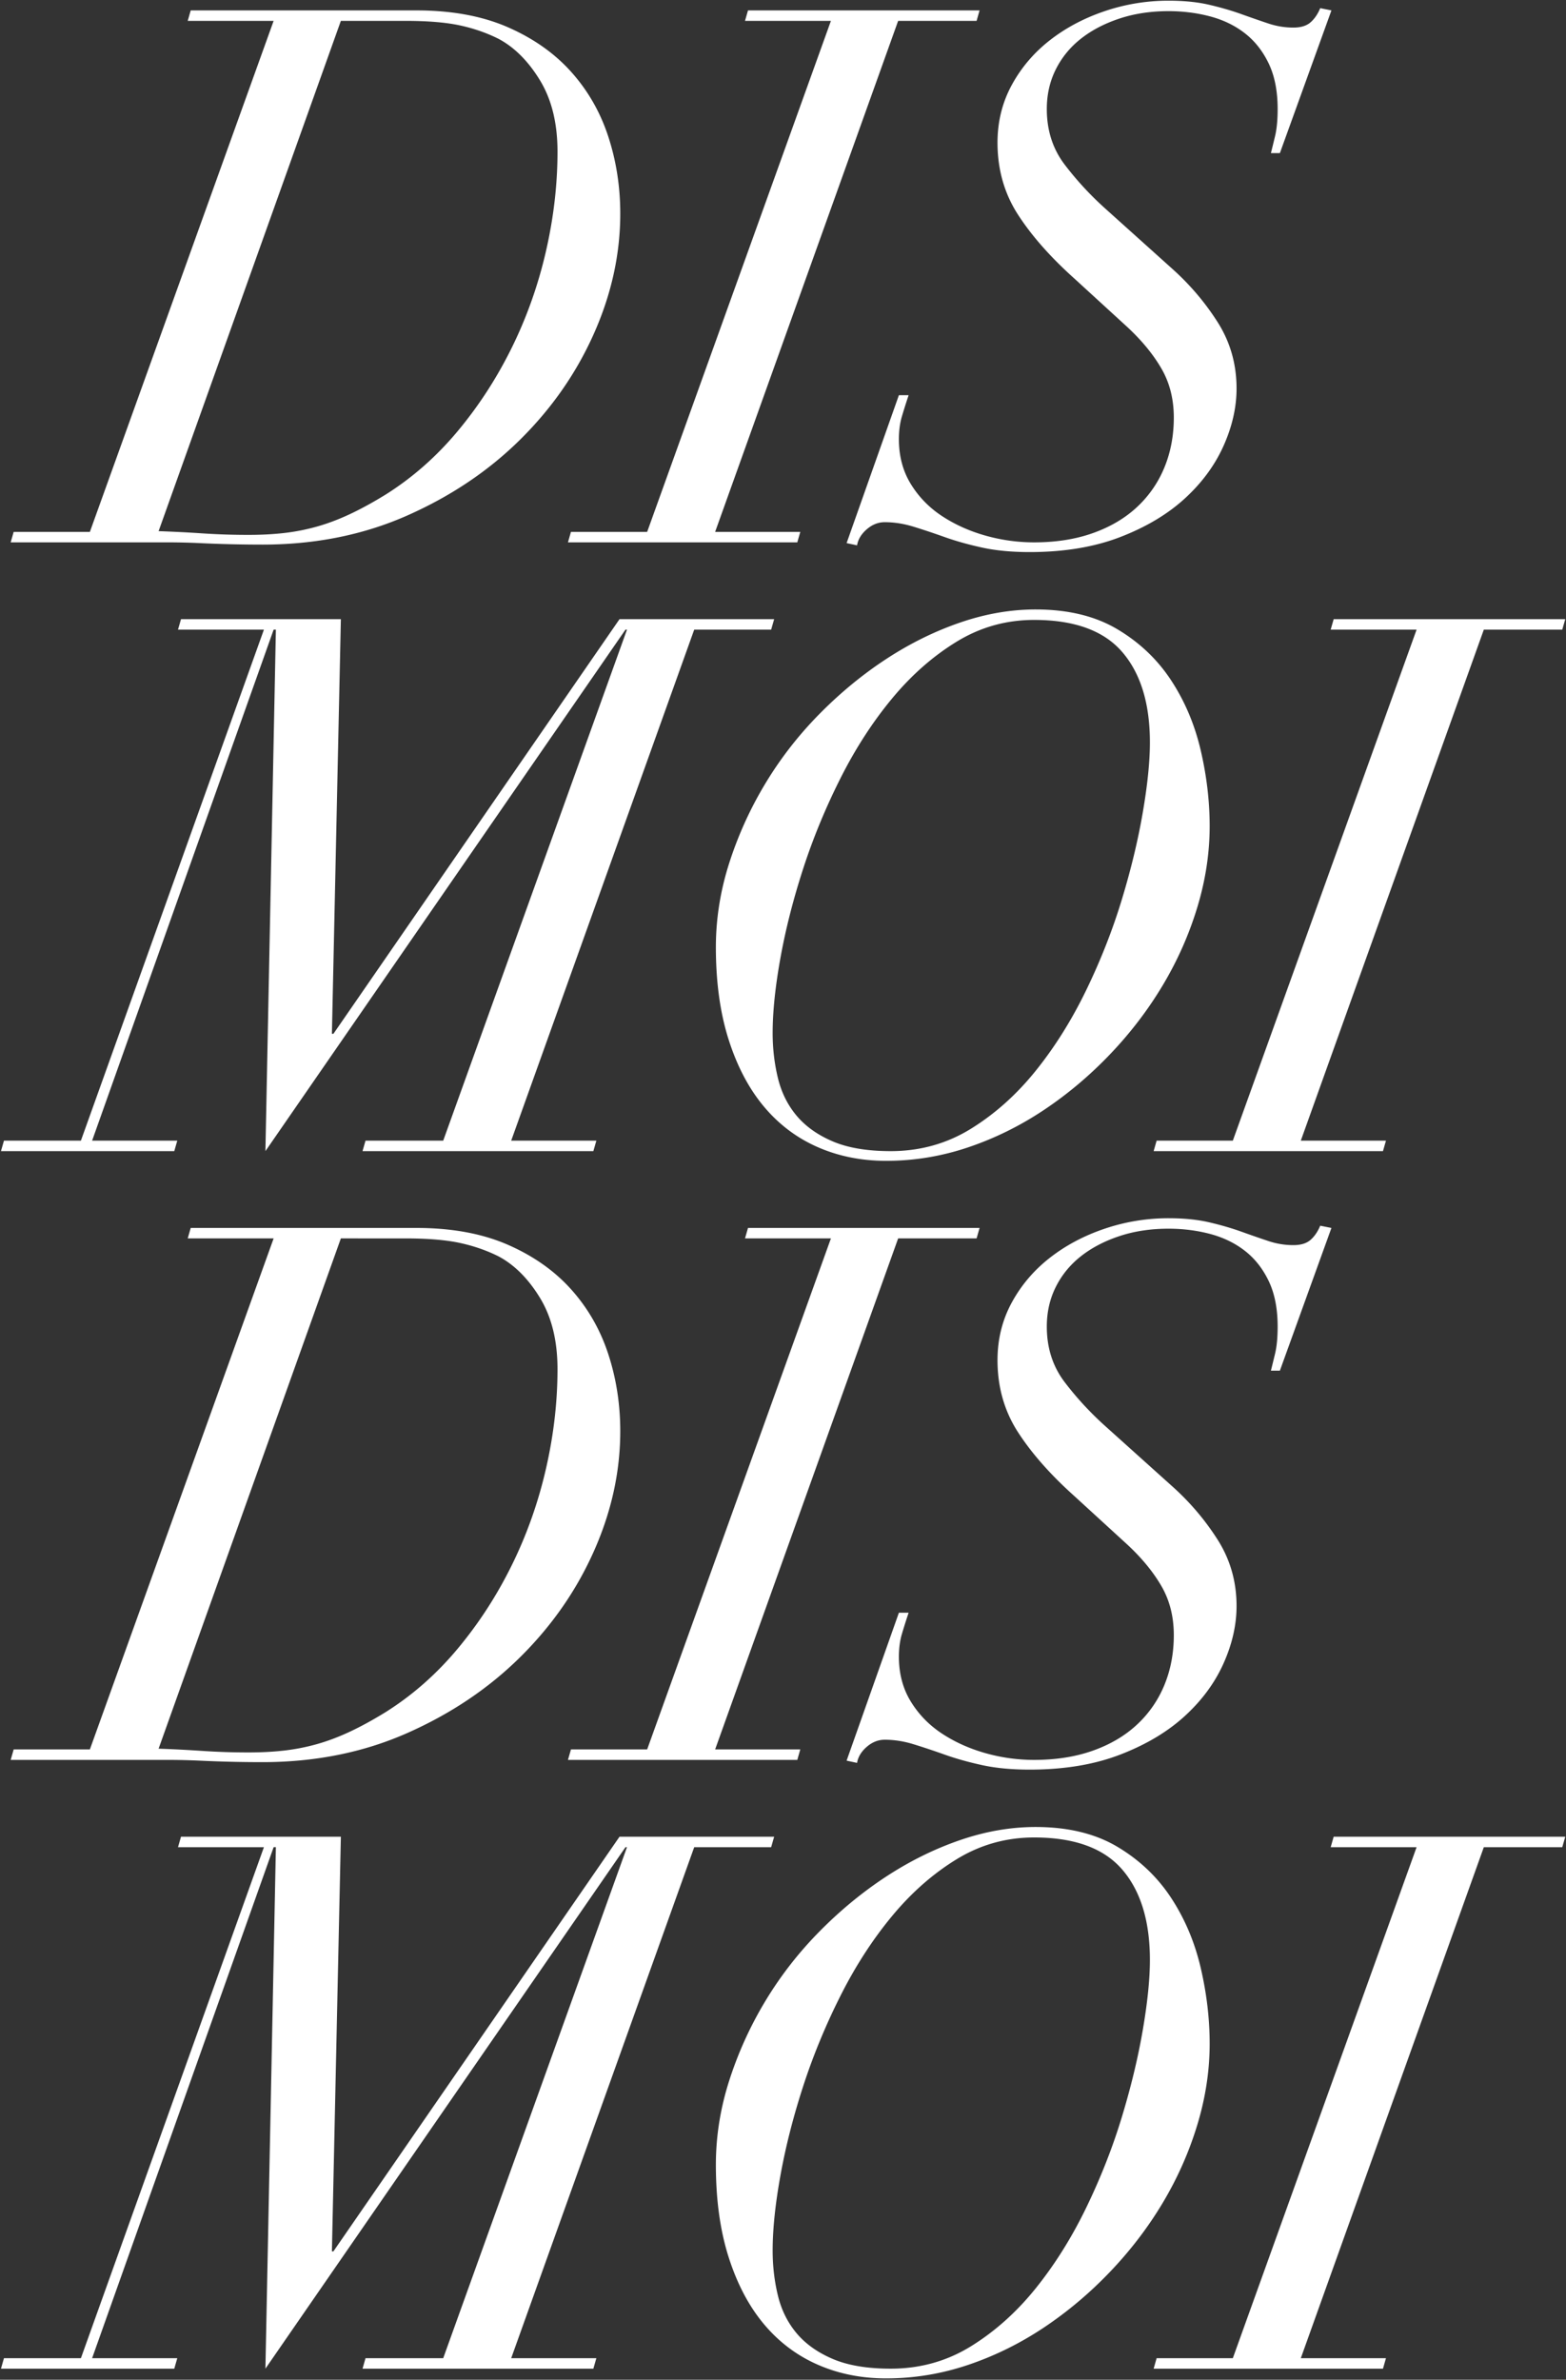
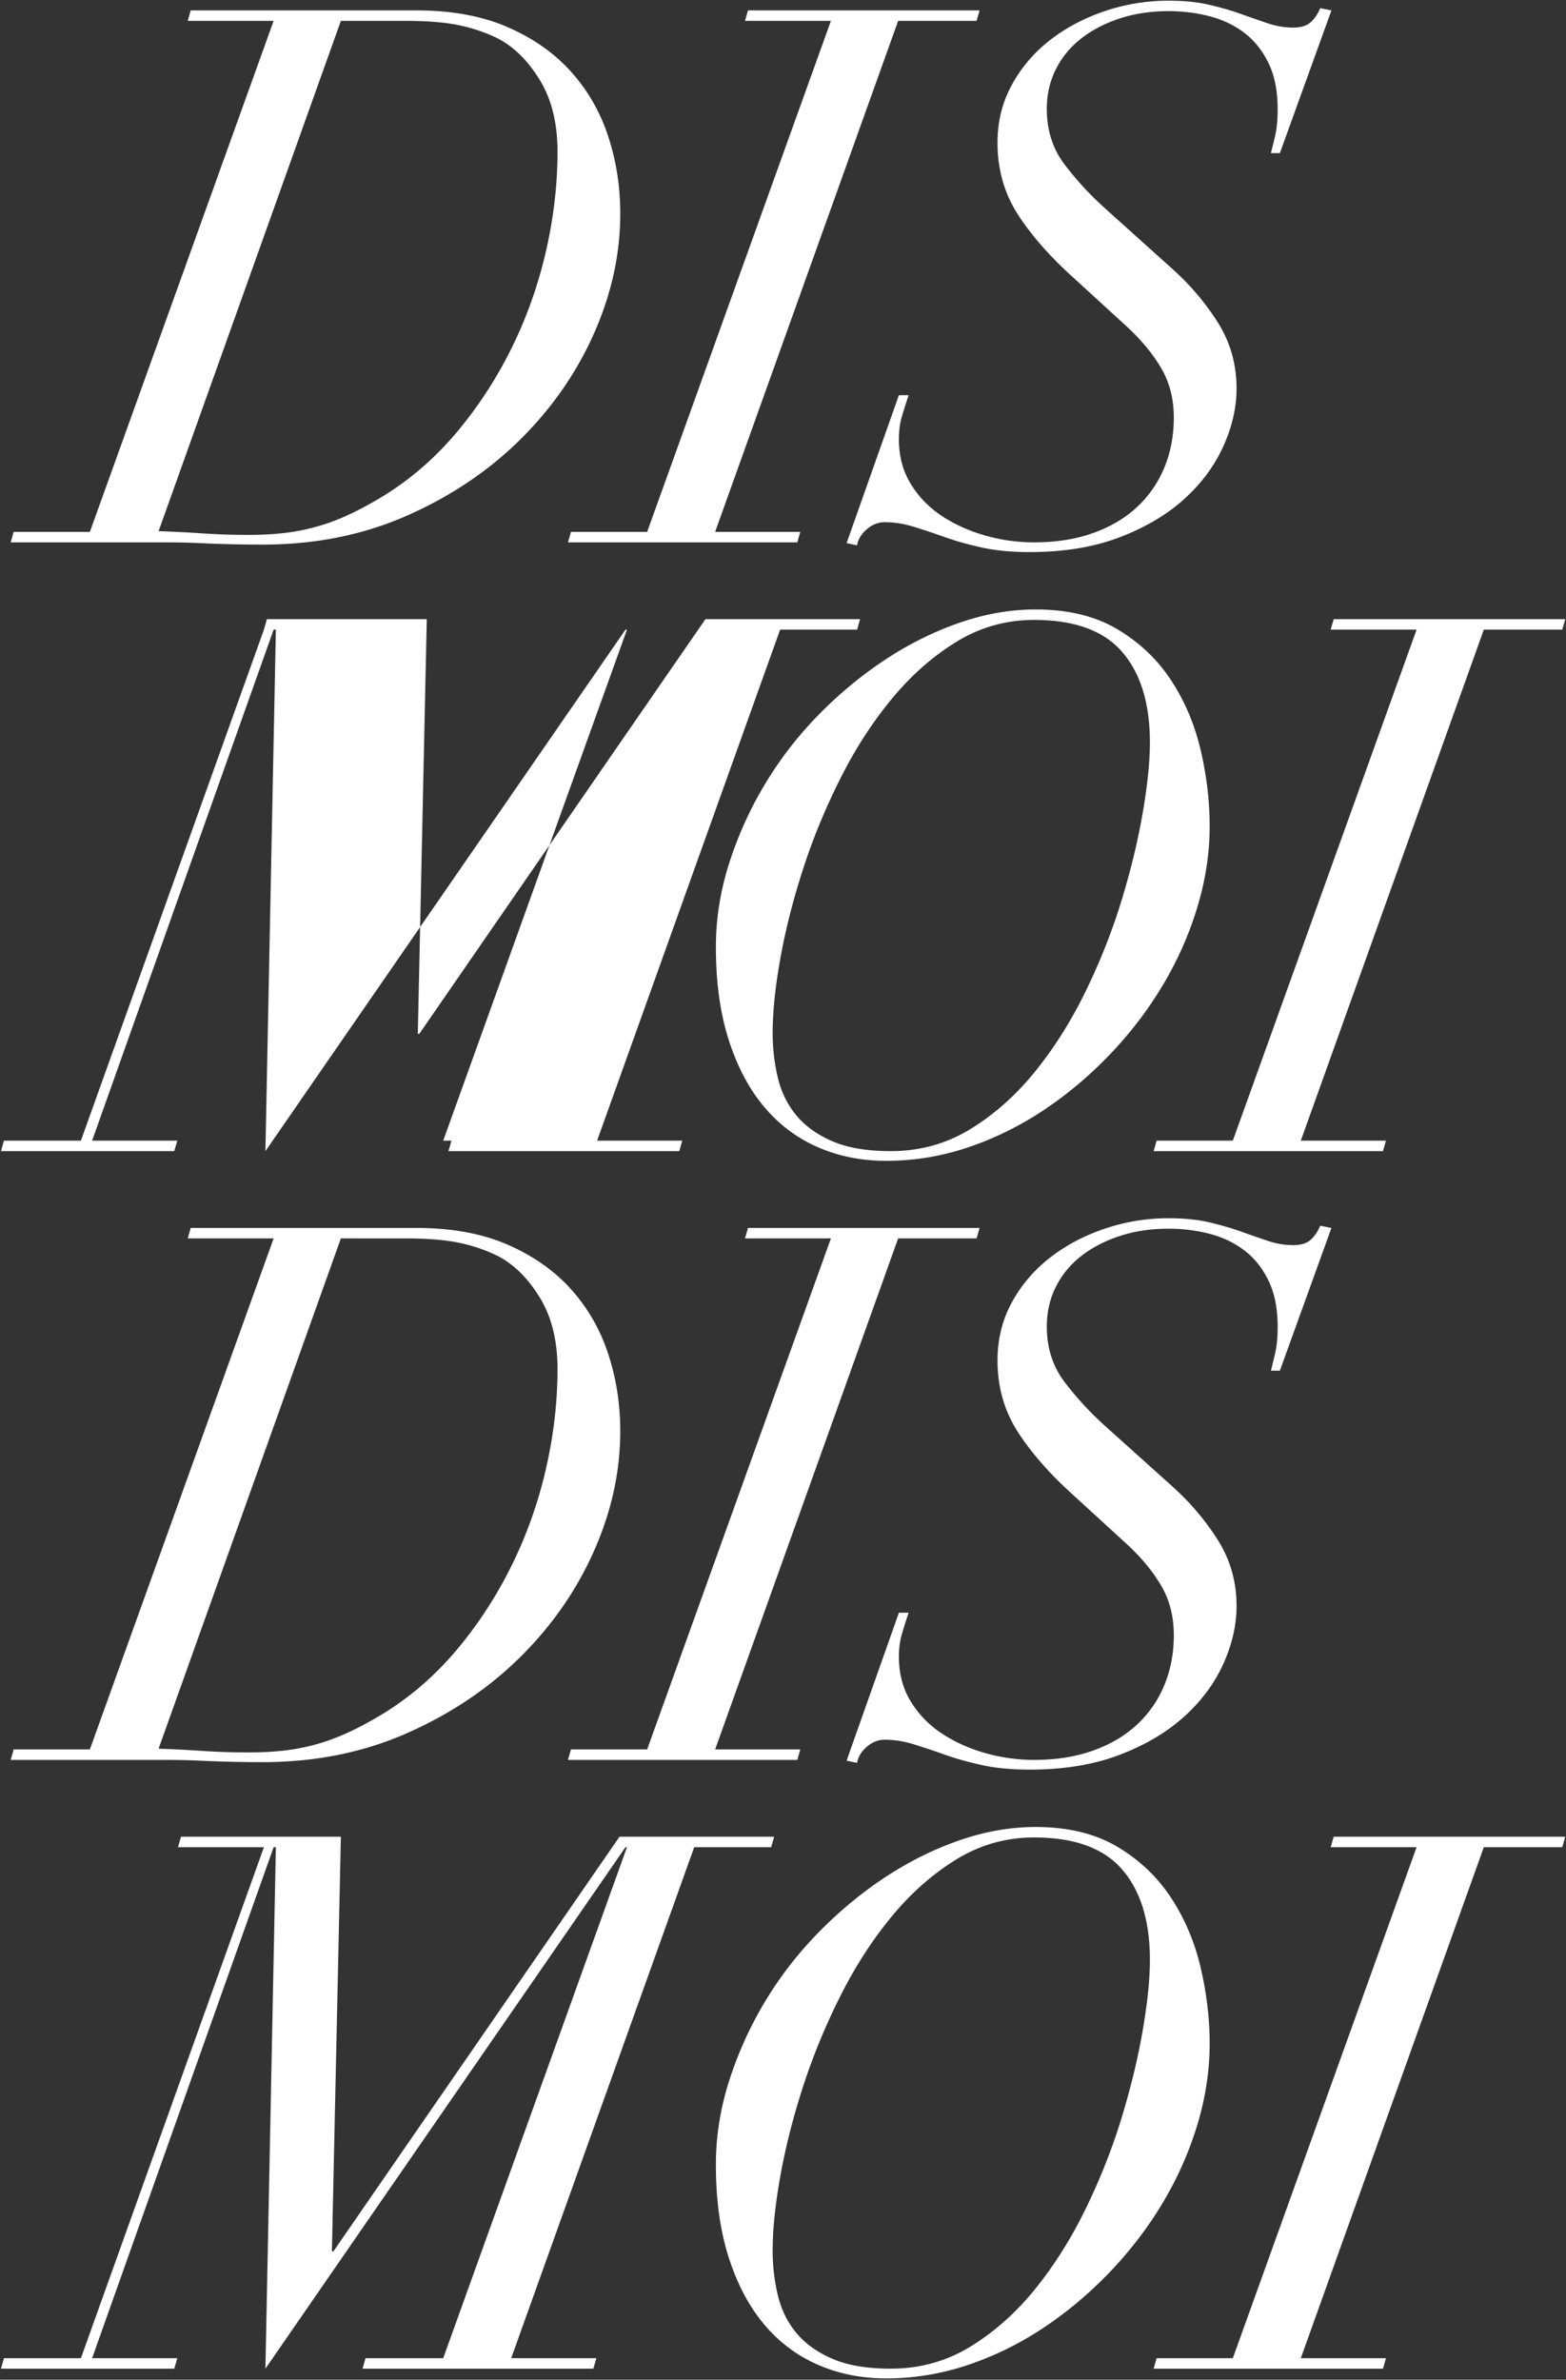
<svg xmlns="http://www.w3.org/2000/svg" width="566" height="860" viewBox="0 0 566 860">
  <rect x="0" y="0" width="566" height="860" fill="#333333" stroke="none" />
-   <path d="M57.32 191.95c5.22.18 10.53.45 15.93.81 5.4.36 10.89.54 16.47.54 4.68 0 9-.225 12.96-.675a75.228 75.228 0 0 0 11.745-2.295c3.87-1.08 7.83-2.565 11.88-4.455 4.05-1.89 8.415-4.275 13.095-7.155 9.72-6.12 18.405-13.77 26.055-22.95 7.65-9.18 14.175-19.26 19.575-30.24 5.4-10.98 9.495-22.545 12.285-34.695 2.79-12.15 4.185-24.165 4.185-36.045 0-10.26-2.115-18.855-6.345-25.785-4.23-6.93-9.225-11.925-14.985-14.985-4.32-2.16-9-3.78-14.04-4.86-5.04-1.08-11.61-1.62-19.71-1.62H123.2L57.32 191.95zM98.9 7.54H67.85l1.08-3.78h81.54c12.78 0 23.805 2.025 33.075 6.075 9.27 4.05 16.92 9.45 22.95 16.2 6.03 6.75 10.485 14.535 13.365 23.355 2.88 8.82 4.32 18.09 4.32 27.81 0 14.58-3.15 28.98-9.45 43.2-6.3 14.22-15.165 27-26.595 38.34-11.43 11.34-25.065 20.52-40.905 27.54s-33.3 10.53-52.38 10.53a476.398 476.398 0 0 1-22.68-.54c-3.96-.18-7.83-.27-11.61-.27H3.86l1.08-3.78h27.54L98.9 7.54zm107.46 184.68h27.54L300.32 7.54h-31.05l1.08-3.78h83.7l-1.08 3.78h-28.35l-66.15 184.68h30.78l-1.08 3.78h-82.89l1.08-3.78zm118.53-49.41h3.51c-.9 2.7-1.71 5.265-2.43 7.695-.72 2.43-1.08 5.175-1.08 8.235 0 6.12 1.44 11.52 4.32 16.2 2.88 4.68 6.66 8.55 11.34 11.61 4.68 3.06 9.9 5.4 15.66 7.02a64.523 64.523 0 0 0 17.55 2.43c7.92 0 15.03-1.125 21.33-3.375 6.3-2.25 11.61-5.4 15.93-9.45a40.381 40.381 0 0 0 9.855-14.31c2.25-5.49 3.375-11.475 3.375-17.955 0-6.66-1.485-12.555-4.455-17.685-2.97-5.13-7.065-10.125-12.285-14.985l-19.17-17.55c-8.64-7.74-15.435-15.435-20.385-23.085-4.95-7.65-7.425-16.335-7.425-26.055 0-7.56 1.71-14.49 5.13-20.79 3.42-6.3 8.01-11.7 13.77-16.2s12.375-8.01 19.845-10.53A71.741 71.741 0 0 1 422.36.25c5.58 0 10.485.495 14.715 1.485 4.23.99 8.1 2.115 11.61 3.375 3.51 1.26 6.75 2.385 9.72 3.375a28.43 28.43 0 0 0 9.045 1.485c2.7 0 4.77-.63 6.21-1.89 1.44-1.26 2.61-2.97 3.51-5.13l4.05.81-18.63 51.57h-3.24c.36-1.44.855-3.465 1.485-6.075.63-2.61.945-5.895.945-9.855 0-6.48-1.08-11.97-3.24-16.47-2.16-4.5-5.04-8.145-8.64-10.935-3.6-2.79-7.785-4.815-12.555-6.075-4.77-1.26-9.765-1.89-14.985-1.89-6.48 0-12.42.9-17.82 2.7-5.4 1.8-10.035 4.23-13.905 7.29-3.87 3.06-6.885 6.75-9.045 11.07s-3.24 9.09-3.24 14.31c0 7.74 2.16 14.445 6.48 20.115 4.32 5.67 9.18 10.935 14.58 15.795l24.03 21.6c6.48 5.76 12.015 12.24 16.605 19.44 4.59 7.2 6.885 15.21 6.885 24.03 0 6.84-1.575 13.77-4.725 20.79-3.15 7.02-7.83 13.365-14.04 19.035-6.21 5.67-13.995 10.305-23.355 13.905-9.36 3.6-20.25 5.4-32.67 5.4-6.48 0-12.195-.54-17.145-1.62-4.95-1.08-9.45-2.34-13.5-3.78-4.05-1.44-7.83-2.7-11.34-3.78-3.51-1.08-6.975-1.62-10.395-1.62-2.34 0-4.5.855-6.48 2.565-1.98 1.71-3.15 3.645-3.51 5.805l-3.78-.81 18.9-53.46zM132.11 412.22h28.08l66.42-184.68h-.54L95.93 416l3.78-188.46h-.81L33.29 412.22h30.78L62.99 416H.35l1.08-3.78h27.81l66.15-184.68H64.34l1.08-3.78h57.78l-3.24 149.85h.54l103.41-149.85h55.89l-1.08 3.78h-27.81l-66.15 184.68h30.78l-1.08 3.78h-83.43l1.08-3.78zm147.15-38.88c0 5.58.63 10.98 1.89 16.2 1.26 5.22 3.51 9.765 6.75 13.635 3.24 3.87 7.605 6.975 13.095 9.315S313.46 416 321.92 416c10.62 0 20.295-2.7 29.025-8.1 8.73-5.4 16.56-12.42 23.49-21.06 6.93-8.64 13.005-18.36 18.225-29.16 5.22-10.8 9.495-21.69 12.825-32.67s5.85-21.465 7.56-31.455c1.71-9.99 2.565-18.405 2.565-25.245 0-14.04-3.33-24.93-9.99-32.67-6.66-7.74-17.28-11.61-31.86-11.61-10.08 0-19.395 2.61-27.945 7.83-8.55 5.22-16.335 12.06-23.355 20.52-7.02 8.46-13.23 18.045-18.63 28.755-5.4 10.71-9.9 21.6-13.5 32.67-3.6 11.07-6.345 21.825-8.235 32.265-1.89 10.44-2.835 19.53-2.835 27.27zm-20.52-31.05c0-10.26 1.62-20.43 4.86-30.51a135.847 135.847 0 0 1 13.095-28.755c5.49-9.09 12.015-17.46 19.575-25.11 7.56-7.65 15.615-14.265 24.165-19.845 8.55-5.58 17.415-9.945 26.595-13.095 9.18-3.15 18.27-4.725 27.27-4.725 11.7 0 21.555 2.385 29.565 7.155 8.01 4.77 14.49 10.935 19.44 18.495 4.95 7.56 8.505 15.975 10.665 25.245 2.16 9.27 3.24 18.405 3.24 27.405 0 9.72-1.485 19.485-4.455 29.295-2.97 9.81-7.11 19.17-12.42 28.08-5.31 8.91-11.655 17.235-19.035 24.975-7.38 7.74-15.39 14.49-24.03 20.25s-17.775 10.26-27.405 13.5c-9.63 3.24-19.485 4.86-29.565 4.86-9 0-17.28-1.665-24.84-4.995-7.56-3.33-14.04-8.235-19.44-14.715-5.4-6.48-9.63-14.535-12.69-24.165-3.06-9.63-4.59-20.745-4.59-33.345zm159.3 69.93h27.54L512 227.54h-31.05l1.08-3.78h83.7l-1.08 3.78H536.3l-66.15 184.68h30.78l-1.08 3.78h-82.89l1.08-3.78zM57.32 631.95c5.22.18 10.53.45 15.93.81 5.4.36 10.89.54 16.47.54 4.68 0 9-.225 12.96-.675a75.228 75.228 0 0 0 11.745-2.295c3.87-1.08 7.83-2.565 11.88-4.455 4.05-1.89 8.415-4.275 13.095-7.155 9.72-6.12 18.405-13.77 26.055-22.95 7.65-9.18 14.175-19.26 19.575-30.24 5.4-10.98 9.495-22.545 12.285-34.695 2.79-12.15 4.185-24.165 4.185-36.045 0-10.26-2.115-18.855-6.345-25.785-4.23-6.93-9.225-11.925-14.985-14.985-4.32-2.16-9-3.78-14.04-4.86-5.04-1.08-11.61-1.62-19.71-1.62H123.2L57.32 631.95zM98.9 447.54H67.85l1.08-3.78h81.54c12.78 0 23.805 2.025 33.075 6.075 9.27 4.05 16.92 9.45 22.95 16.2 6.03 6.75 10.485 14.535 13.365 23.355 2.88 8.82 4.32 18.09 4.32 27.81 0 14.58-3.15 28.98-9.45 43.2-6.3 14.22-15.165 27-26.595 38.34-11.43 11.34-25.065 20.52-40.905 27.54s-33.3 10.53-52.38 10.53a476.398 476.398 0 0 1-22.68-.54c-3.96-.18-7.83-.27-11.61-.27H3.86l1.08-3.78h27.54L98.9 447.54zm107.46 184.68h27.54l66.42-184.68h-31.05l1.08-3.78h83.7l-1.08 3.78h-28.35l-66.15 184.68h30.78l-1.08 3.78h-82.89l1.08-3.78zm118.53-49.41h3.51c-.9 2.7-1.71 5.265-2.43 7.695-.72 2.43-1.08 5.175-1.08 8.235 0 6.12 1.44 11.52 4.32 16.2 2.88 4.68 6.66 8.55 11.34 11.61 4.68 3.06 9.9 5.4 15.66 7.02a64.523 64.523 0 0 0 17.55 2.43c7.92 0 15.03-1.125 21.33-3.375 6.3-2.25 11.61-5.4 15.93-9.45a40.381 40.381 0 0 0 9.855-14.31c2.25-5.49 3.375-11.475 3.375-17.955 0-6.66-1.485-12.555-4.455-17.685-2.97-5.13-7.065-10.125-12.285-14.985l-19.17-17.55c-8.64-7.74-15.435-15.435-20.385-23.085-4.95-7.65-7.425-16.335-7.425-26.055 0-7.56 1.71-14.49 5.13-20.79 3.42-6.3 8.01-11.7 13.77-16.2s12.375-8.01 19.845-10.53a71.741 71.741 0 0 1 23.085-3.78c5.58 0 10.485.495 14.715 1.485 4.23.99 8.1 2.115 11.61 3.375 3.51 1.26 6.75 2.385 9.72 3.375a28.43 28.43 0 0 0 9.045 1.485c2.7 0 4.77-.63 6.21-1.89 1.44-1.26 2.61-2.97 3.51-5.13l4.05.81-18.63 51.57h-3.24c.36-1.44.855-3.465 1.485-6.075.63-2.61.945-5.895.945-9.855 0-6.48-1.08-11.97-3.24-16.47-2.16-4.5-5.04-8.145-8.64-10.935-3.6-2.79-7.785-4.815-12.555-6.075-4.77-1.26-9.765-1.89-14.985-1.89-6.48 0-12.42.9-17.82 2.7-5.4 1.8-10.035 4.23-13.905 7.29-3.87 3.06-6.885 6.75-9.045 11.07s-3.24 9.09-3.24 14.31c0 7.74 2.16 14.445 6.48 20.115 4.32 5.67 9.18 10.935 14.58 15.795l24.03 21.6c6.48 5.76 12.015 12.24 16.605 19.44 4.59 7.2 6.885 15.21 6.885 24.03 0 6.84-1.575 13.77-4.725 20.79-3.15 7.02-7.83 13.365-14.04 19.035-6.21 5.67-13.995 10.305-23.355 13.905-9.36 3.6-20.25 5.4-32.67 5.4-6.48 0-12.195-.54-17.145-1.62-4.95-1.08-9.45-2.34-13.5-3.78-4.05-1.44-7.83-2.7-11.34-3.78-3.51-1.08-6.975-1.62-10.395-1.62-2.34 0-4.5.855-6.48 2.565-1.98 1.71-3.15 3.645-3.51 5.805l-3.78-.81 18.9-53.46zM132.11 852.22h28.08l66.42-184.68h-.54L95.93 856l3.78-188.46h-.81L33.29 852.22h30.78L62.99 856H.35l1.08-3.78h27.81l66.15-184.68H64.34l1.08-3.78h57.78l-3.24 149.85h.54l103.41-149.85h55.89l-1.08 3.78h-27.81l-66.15 184.68h30.78l-1.08 3.78h-83.43l1.08-3.78zm147.15-38.88c0 5.58.63 10.98 1.89 16.2 1.26 5.22 3.51 9.765 6.75 13.635 3.24 3.87 7.605 6.975 13.095 9.315S313.46 856 321.92 856c10.62 0 20.295-2.7 29.025-8.1 8.73-5.4 16.56-12.42 23.49-21.06 6.93-8.64 13.005-18.36 18.225-29.16 5.22-10.8 9.495-21.69 12.825-32.67s5.85-21.465 7.56-31.455c1.71-9.99 2.565-18.405 2.565-25.245 0-14.04-3.33-24.93-9.99-32.67-6.66-7.74-17.28-11.61-31.86-11.61-10.08 0-19.395 2.61-27.945 7.83-8.55 5.22-16.335 12.06-23.355 20.52-7.02 8.46-13.23 18.045-18.63 28.755-5.4 10.71-9.9 21.6-13.5 32.67-3.6 11.07-6.345 21.825-8.235 32.265-1.89 10.44-2.835 19.53-2.835 27.27zm-20.52-31.05c0-10.26 1.62-20.43 4.86-30.51a135.847 135.847 0 0 1 13.095-28.755c5.49-9.09 12.015-17.46 19.575-25.11 7.56-7.65 15.615-14.265 24.165-19.845 8.55-5.58 17.415-9.945 26.595-13.095 9.18-3.15 18.27-4.725 27.27-4.725 11.7 0 21.555 2.385 29.565 7.155 8.01 4.77 14.49 10.935 19.44 18.495 4.95 7.56 8.505 15.975 10.665 25.245 2.16 9.27 3.24 18.405 3.24 27.405 0 9.72-1.485 19.485-4.455 29.295-2.97 9.81-7.11 19.17-12.42 28.08-5.31 8.91-11.655 17.235-19.035 24.975-7.38 7.74-15.39 14.49-24.03 20.25s-17.775 10.26-27.405 13.5c-9.63 3.24-19.485 4.86-29.565 4.86-9 0-17.28-1.665-24.84-4.995-7.56-3.33-14.04-8.235-19.44-14.715-5.4-6.48-9.63-14.535-12.69-24.165-3.06-9.63-4.59-20.745-4.59-33.345zm159.3 69.93h27.54L512 667.54h-31.05l1.08-3.78h83.7l-1.08 3.78H536.3l-66.15 184.68h30.78l-1.08 3.78h-82.89l1.08-3.78z" fill="#FFF" fill-rule="evenodd" />
+   <path d="M57.32 191.95c5.22.18 10.53.45 15.93.81 5.4.36 10.89.54 16.47.54 4.68 0 9-.225 12.96-.675a75.228 75.228 0 0 0 11.745-2.295c3.87-1.08 7.83-2.565 11.88-4.455 4.05-1.89 8.415-4.275 13.095-7.155 9.72-6.12 18.405-13.77 26.055-22.95 7.65-9.18 14.175-19.26 19.575-30.24 5.4-10.98 9.495-22.545 12.285-34.695 2.79-12.15 4.185-24.165 4.185-36.045 0-10.26-2.115-18.855-6.345-25.785-4.23-6.93-9.225-11.925-14.985-14.985-4.32-2.16-9-3.78-14.04-4.86-5.04-1.08-11.61-1.62-19.71-1.62H123.2L57.32 191.95zM98.9 7.54H67.85l1.08-3.78h81.54c12.78 0 23.805 2.025 33.075 6.075 9.27 4.05 16.92 9.45 22.95 16.2 6.03 6.75 10.485 14.535 13.365 23.355 2.88 8.82 4.32 18.09 4.32 27.81 0 14.58-3.15 28.98-9.45 43.2-6.3 14.22-15.165 27-26.595 38.34-11.43 11.34-25.065 20.52-40.905 27.54s-33.3 10.53-52.38 10.53a476.398 476.398 0 0 1-22.68-.54c-3.96-.18-7.83-.27-11.61-.27H3.86l1.08-3.78h27.54L98.9 7.54zm107.46 184.68h27.54L300.32 7.54h-31.05l1.08-3.78h83.7l-1.08 3.78h-28.35l-66.15 184.68h30.78l-1.08 3.78h-82.89l1.08-3.78zm118.53-49.41h3.51c-.9 2.7-1.71 5.265-2.43 7.695-.72 2.43-1.08 5.175-1.08 8.235 0 6.12 1.44 11.52 4.32 16.2 2.88 4.68 6.66 8.55 11.34 11.61 4.68 3.06 9.9 5.4 15.66 7.02a64.523 64.523 0 0 0 17.55 2.43c7.92 0 15.03-1.125 21.33-3.375 6.3-2.25 11.61-5.4 15.93-9.45a40.381 40.381 0 0 0 9.855-14.31c2.25-5.49 3.375-11.475 3.375-17.955 0-6.66-1.485-12.555-4.455-17.685-2.97-5.13-7.065-10.125-12.285-14.985l-19.17-17.55c-8.64-7.74-15.435-15.435-20.385-23.085-4.95-7.65-7.425-16.335-7.425-26.055 0-7.56 1.71-14.49 5.13-20.79 3.42-6.3 8.01-11.7 13.77-16.2s12.375-8.01 19.845-10.53A71.741 71.741 0 0 1 422.36.25c5.58 0 10.485.495 14.715 1.485 4.23.99 8.1 2.115 11.61 3.375 3.51 1.26 6.75 2.385 9.72 3.375a28.43 28.43 0 0 0 9.045 1.485c2.7 0 4.77-.63 6.21-1.89 1.44-1.26 2.61-2.97 3.51-5.13l4.05.81-18.63 51.57h-3.24c.36-1.44.855-3.465 1.485-6.075.63-2.61.945-5.895.945-9.855 0-6.48-1.08-11.97-3.24-16.47-2.16-4.5-5.04-8.145-8.64-10.935-3.6-2.79-7.785-4.815-12.555-6.075-4.77-1.26-9.765-1.89-14.985-1.89-6.48 0-12.42.9-17.82 2.7-5.4 1.8-10.035 4.23-13.905 7.29-3.87 3.06-6.885 6.75-9.045 11.07s-3.24 9.09-3.24 14.31c0 7.74 2.16 14.445 6.48 20.115 4.32 5.67 9.18 10.935 14.58 15.795l24.03 21.6c6.48 5.76 12.015 12.24 16.605 19.44 4.59 7.2 6.885 15.21 6.885 24.03 0 6.84-1.575 13.77-4.725 20.79-3.15 7.02-7.83 13.365-14.04 19.035-6.21 5.67-13.995 10.305-23.355 13.905-9.36 3.6-20.25 5.4-32.67 5.4-6.48 0-12.195-.54-17.145-1.62-4.95-1.08-9.45-2.34-13.5-3.78-4.05-1.44-7.83-2.7-11.34-3.78-3.51-1.08-6.975-1.62-10.395-1.62-2.34 0-4.5.855-6.48 2.565-1.98 1.71-3.15 3.645-3.51 5.805l-3.78-.81 18.9-53.46zM132.11 412.22h28.08l66.42-184.68h-.54L95.93 416l3.78-188.46h-.81L33.29 412.22h30.78L62.99 416H.35l1.08-3.78h27.81l66.15-184.68l1.08-3.78h57.78l-3.24 149.85h.54l103.41-149.85h55.89l-1.08 3.78h-27.81l-66.15 184.68h30.78l-1.08 3.78h-83.43l1.08-3.78zm147.15-38.88c0 5.58.63 10.98 1.89 16.2 1.26 5.22 3.51 9.765 6.75 13.635 3.24 3.87 7.605 6.975 13.095 9.315S313.46 416 321.92 416c10.62 0 20.295-2.7 29.025-8.1 8.73-5.4 16.56-12.42 23.49-21.06 6.93-8.64 13.005-18.36 18.225-29.16 5.22-10.8 9.495-21.69 12.825-32.67s5.85-21.465 7.56-31.455c1.71-9.99 2.565-18.405 2.565-25.245 0-14.04-3.33-24.93-9.99-32.67-6.66-7.74-17.28-11.61-31.86-11.61-10.08 0-19.395 2.61-27.945 7.83-8.55 5.22-16.335 12.06-23.355 20.52-7.02 8.46-13.23 18.045-18.63 28.755-5.4 10.71-9.9 21.6-13.5 32.67-3.6 11.07-6.345 21.825-8.235 32.265-1.89 10.44-2.835 19.53-2.835 27.27zm-20.52-31.05c0-10.26 1.62-20.43 4.86-30.51a135.847 135.847 0 0 1 13.095-28.755c5.49-9.09 12.015-17.46 19.575-25.11 7.56-7.65 15.615-14.265 24.165-19.845 8.55-5.58 17.415-9.945 26.595-13.095 9.18-3.15 18.27-4.725 27.27-4.725 11.7 0 21.555 2.385 29.565 7.155 8.01 4.77 14.49 10.935 19.44 18.495 4.95 7.56 8.505 15.975 10.665 25.245 2.16 9.27 3.24 18.405 3.24 27.405 0 9.72-1.485 19.485-4.455 29.295-2.97 9.81-7.11 19.17-12.42 28.08-5.31 8.91-11.655 17.235-19.035 24.975-7.38 7.74-15.39 14.49-24.03 20.25s-17.775 10.26-27.405 13.5c-9.63 3.24-19.485 4.86-29.565 4.86-9 0-17.28-1.665-24.84-4.995-7.56-3.33-14.04-8.235-19.44-14.715-5.4-6.48-9.63-14.535-12.69-24.165-3.06-9.63-4.59-20.745-4.59-33.345zm159.3 69.93h27.54L512 227.54h-31.05l1.08-3.78h83.7l-1.08 3.78H536.3l-66.15 184.68h30.78l-1.08 3.78h-82.89l1.08-3.78zM57.32 631.95c5.22.18 10.53.45 15.93.81 5.4.36 10.89.54 16.47.54 4.68 0 9-.225 12.96-.675a75.228 75.228 0 0 0 11.745-2.295c3.87-1.08 7.83-2.565 11.88-4.455 4.05-1.89 8.415-4.275 13.095-7.155 9.72-6.12 18.405-13.77 26.055-22.95 7.65-9.18 14.175-19.26 19.575-30.24 5.4-10.98 9.495-22.545 12.285-34.695 2.79-12.15 4.185-24.165 4.185-36.045 0-10.26-2.115-18.855-6.345-25.785-4.23-6.93-9.225-11.925-14.985-14.985-4.32-2.16-9-3.78-14.04-4.86-5.04-1.08-11.61-1.62-19.71-1.62H123.2L57.32 631.95zM98.9 447.54H67.85l1.08-3.78h81.54c12.78 0 23.805 2.025 33.075 6.075 9.27 4.05 16.92 9.45 22.95 16.2 6.03 6.75 10.485 14.535 13.365 23.355 2.88 8.82 4.32 18.09 4.32 27.81 0 14.58-3.15 28.98-9.45 43.2-6.3 14.22-15.165 27-26.595 38.34-11.43 11.34-25.065 20.52-40.905 27.54s-33.3 10.53-52.38 10.53a476.398 476.398 0 0 1-22.68-.54c-3.96-.18-7.83-.27-11.61-.27H3.86l1.08-3.78h27.54L98.9 447.54zm107.46 184.68h27.54l66.42-184.68h-31.05l1.08-3.78h83.7l-1.08 3.78h-28.35l-66.15 184.68h30.78l-1.08 3.78h-82.89l1.08-3.78zm118.53-49.41h3.51c-.9 2.7-1.71 5.265-2.43 7.695-.72 2.43-1.08 5.175-1.08 8.235 0 6.12 1.44 11.52 4.32 16.2 2.88 4.68 6.66 8.55 11.34 11.61 4.68 3.06 9.9 5.4 15.66 7.02a64.523 64.523 0 0 0 17.55 2.43c7.92 0 15.03-1.125 21.33-3.375 6.3-2.25 11.61-5.4 15.93-9.45a40.381 40.381 0 0 0 9.855-14.31c2.25-5.49 3.375-11.475 3.375-17.955 0-6.66-1.485-12.555-4.455-17.685-2.97-5.13-7.065-10.125-12.285-14.985l-19.17-17.55c-8.64-7.74-15.435-15.435-20.385-23.085-4.95-7.65-7.425-16.335-7.425-26.055 0-7.56 1.71-14.49 5.13-20.79 3.42-6.3 8.01-11.7 13.77-16.2s12.375-8.01 19.845-10.53a71.741 71.741 0 0 1 23.085-3.78c5.58 0 10.485.495 14.715 1.485 4.23.99 8.1 2.115 11.61 3.375 3.51 1.26 6.75 2.385 9.72 3.375a28.43 28.43 0 0 0 9.045 1.485c2.7 0 4.77-.63 6.21-1.89 1.44-1.26 2.61-2.97 3.51-5.13l4.05.81-18.63 51.57h-3.24c.36-1.44.855-3.465 1.485-6.075.63-2.61.945-5.895.945-9.855 0-6.48-1.08-11.97-3.24-16.47-2.16-4.5-5.04-8.145-8.64-10.935-3.6-2.79-7.785-4.815-12.555-6.075-4.77-1.26-9.765-1.89-14.985-1.89-6.48 0-12.42.9-17.82 2.7-5.4 1.8-10.035 4.23-13.905 7.29-3.87 3.06-6.885 6.75-9.045 11.07s-3.24 9.09-3.24 14.31c0 7.74 2.16 14.445 6.48 20.115 4.32 5.67 9.18 10.935 14.58 15.795l24.03 21.6c6.48 5.76 12.015 12.24 16.605 19.44 4.59 7.2 6.885 15.21 6.885 24.03 0 6.84-1.575 13.77-4.725 20.79-3.15 7.02-7.83 13.365-14.04 19.035-6.21 5.67-13.995 10.305-23.355 13.905-9.36 3.6-20.25 5.4-32.67 5.4-6.48 0-12.195-.54-17.145-1.62-4.95-1.08-9.45-2.34-13.5-3.78-4.05-1.44-7.83-2.7-11.34-3.78-3.51-1.08-6.975-1.62-10.395-1.62-2.34 0-4.5.855-6.48 2.565-1.98 1.71-3.15 3.645-3.51 5.805l-3.78-.81 18.9-53.46zM132.11 852.22h28.08l66.42-184.68h-.54L95.93 856l3.78-188.46h-.81L33.29 852.22h30.78L62.99 856H.35l1.08-3.78h27.81l66.15-184.68H64.34l1.08-3.78h57.78l-3.24 149.85h.54l103.41-149.85h55.89l-1.08 3.78h-27.81l-66.15 184.68h30.78l-1.08 3.78h-83.43l1.08-3.78zm147.15-38.88c0 5.58.63 10.98 1.89 16.2 1.26 5.22 3.51 9.765 6.75 13.635 3.24 3.87 7.605 6.975 13.095 9.315S313.46 856 321.92 856c10.62 0 20.295-2.7 29.025-8.1 8.73-5.4 16.56-12.42 23.49-21.06 6.93-8.64 13.005-18.36 18.225-29.16 5.22-10.8 9.495-21.69 12.825-32.67s5.85-21.465 7.56-31.455c1.71-9.99 2.565-18.405 2.565-25.245 0-14.04-3.33-24.93-9.99-32.67-6.66-7.74-17.28-11.61-31.86-11.61-10.08 0-19.395 2.61-27.945 7.83-8.55 5.22-16.335 12.06-23.355 20.52-7.02 8.46-13.23 18.045-18.63 28.755-5.4 10.71-9.9 21.6-13.5 32.67-3.6 11.07-6.345 21.825-8.235 32.265-1.89 10.44-2.835 19.53-2.835 27.27zm-20.52-31.05c0-10.26 1.62-20.43 4.86-30.51a135.847 135.847 0 0 1 13.095-28.755c5.49-9.09 12.015-17.46 19.575-25.11 7.56-7.65 15.615-14.265 24.165-19.845 8.55-5.58 17.415-9.945 26.595-13.095 9.18-3.15 18.27-4.725 27.27-4.725 11.7 0 21.555 2.385 29.565 7.155 8.01 4.77 14.49 10.935 19.44 18.495 4.95 7.56 8.505 15.975 10.665 25.245 2.16 9.27 3.24 18.405 3.24 27.405 0 9.72-1.485 19.485-4.455 29.295-2.97 9.81-7.11 19.17-12.42 28.08-5.31 8.91-11.655 17.235-19.035 24.975-7.38 7.74-15.39 14.49-24.03 20.25s-17.775 10.26-27.405 13.5c-9.63 3.24-19.485 4.86-29.565 4.86-9 0-17.28-1.665-24.84-4.995-7.56-3.33-14.04-8.235-19.44-14.715-5.4-6.48-9.63-14.535-12.69-24.165-3.06-9.63-4.59-20.745-4.59-33.345zm159.3 69.93h27.54L512 667.54h-31.05l1.08-3.78h83.7l-1.08 3.78H536.3l-66.15 184.68h30.78l-1.08 3.78h-82.89l1.08-3.78z" fill="#FFF" fill-rule="evenodd" />
</svg>